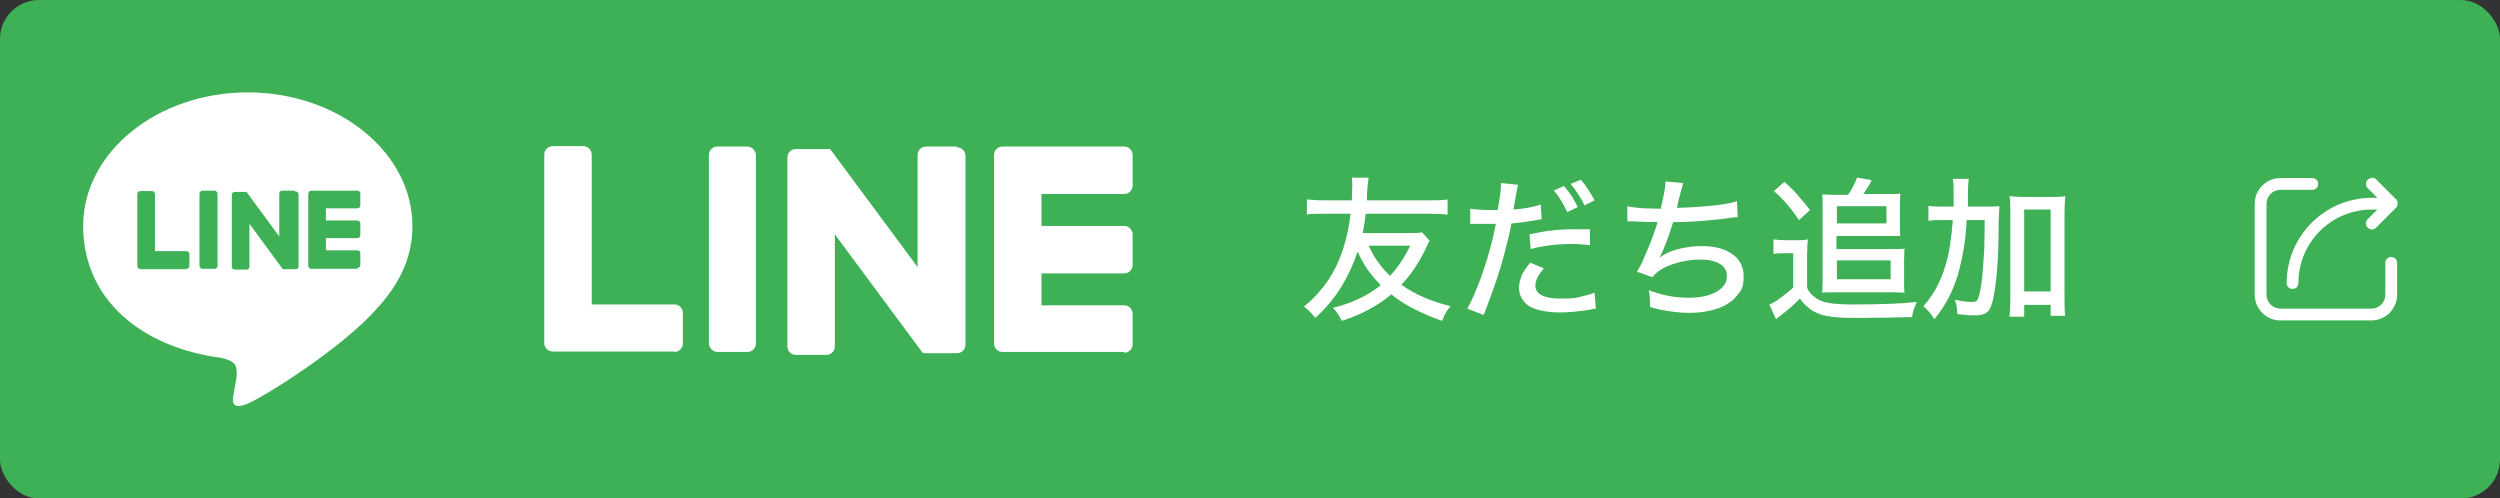
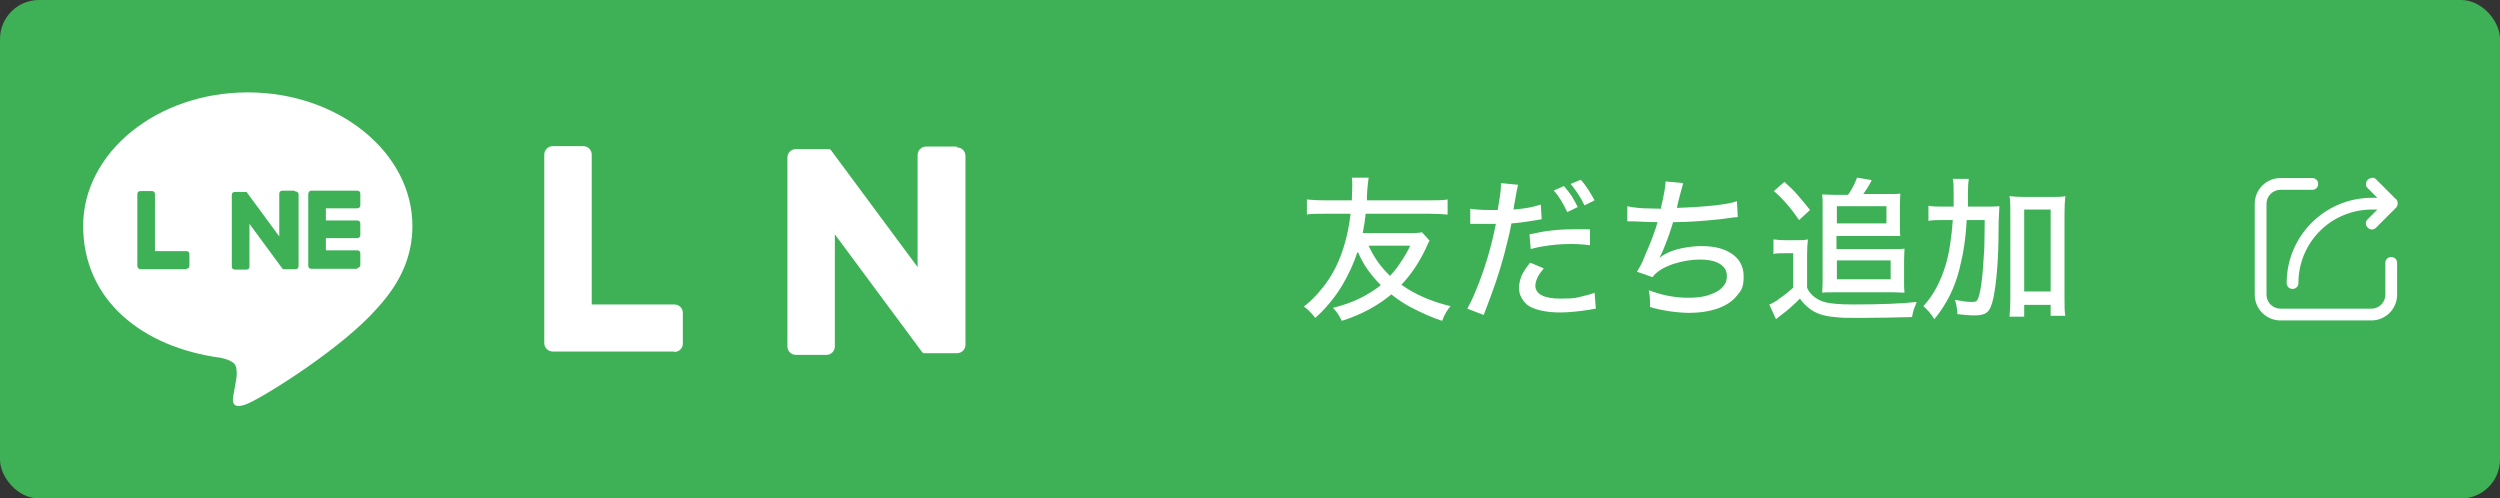
<svg xmlns="http://www.w3.org/2000/svg" version="1.1" viewBox="0 0 595.3 118.7">
  <rect x="0" y="0" width="595.3" height="118.7" fill="#333333" stroke="none" />
  <defs>
    <style>
      .cls-1 {
        fill: #fff;
      }

      .cls-2 {
        fill: #3eb157;
      }
    </style>
  </defs>
  <g>
    <g id="_レイヤー_1" data-name="レイヤー_1">
      <rect class="cls-2" width="595.3" height="118.7" rx="9.3" ry="9.3" />
      <g>
        <path class="cls-1" d="M98.2,53.8c0-17.5-17.6-31.8-39.2-31.8s-39.2,14.3-39.2,31.8,13.9,28.9,32.8,31.4c1.3.3,3,.8,3.5,1.9.4,1,.3,2.5.1,3.5,0,0-.5,2.8-.6,3.4-.2,1-.8,3.9,3.4,2.1,4.2-1.8,22.6-13.3,30.8-22.7h0c5.7-6.2,8.4-12.5,8.4-19.6Z" />
        <g>
          <path class="cls-2" d="M85.1,64h-11c-.4,0-.7-.3-.7-.7h0v-17.1h0c0-.4.3-.8.7-.8h11c.4,0,.7.3.7.7v2.8c0,.4-.3.7-.7.7h-7.5v2.9h7.5c.4,0,.7.3.7.7v2.8c0,.4-.3.7-.7.7h-7.5v2.9h7.5c.4,0,.7.3.7.7v2.8c0,.4-.3.7-.7.7Z" />
          <path class="cls-2" d="M44.4,64c.4,0,.7-.3.7-.7v-2.8c0-.4-.3-.7-.7-.7h-7.5v-13.6c0-.4-.3-.7-.7-.7h-2.8c-.4,0-.7.3-.7.7v17.1h0c0,.4.3.8.7.8h11Z" />
-           <rect class="cls-2" x="47.5" y="45.4" width="4.3" height="18.6" rx=".7" ry=".7" />
          <path class="cls-2" d="M70,45.4h-2.8c-.4,0-.7.3-.7.7v10.2l-7.8-10.6s0,0,0,0c0,0,0,0,0,0,0,0,0,0,0,0,0,0,0,0,0,0,0,0,0,0,0,0,0,0,0,0,0,0,0,0,0,0,0,0,0,0,0,0,0,0,0,0,0,0,0,0,0,0,0,0,0,0,0,0,0,0,0,0,0,0,0,0,0,0,0,0,0,0,0,0,0,0,0,0,0,0,0,0,0,0,0,0,0,0,0,0,0,0,0,0,0,0,0,0,0,0,0,0,0,0,0,0,0,0,0,0h-2.8c-.4,0-.7.3-.7.7v17.1c0,.4.3.7.7.7h2.8c.4,0,.7-.3.7-.7v-10.2l7.8,10.6c0,0,.1.1.2.2,0,0,0,0,0,0,0,0,0,0,0,0,0,0,0,0,0,0,0,0,0,0,0,0,0,0,0,0,0,0,0,0,0,0,0,0,0,0,0,0,0,0,0,0,0,0,0,0,0,0,.1,0,.2,0h2.8c.4,0,.7-.3.7-.7v-17.1c0-.4-.3-.7-.7-.7Z" />
        </g>
      </g>
      <g>
        <path class="cls-1" d="M323.2,60.1c-.8,2.5-2,5.1-3.5,7.7-1,1.7-2.3,3.5-3.9,5.3-.7.8-1.6,1.7-2.6,2.6-.8-1-1.6-1.9-2.7-2.7,1.6-1.3,2.8-2.5,3.7-3.6,3-3.4,5-7.5,6.2-12.1.5-1.8.9-3.9,1.2-6.4h-6.1c-2.3,0-3.7,0-4.3.2v-3.6c1,.1,2.4.2,4.3.2h6.4c0-1.3.1-2.4.1-3.4s0-1.3-.1-2h4c-.1.8-.3,2.2-.4,4.2,0,.3,0,.7,0,1.2h14.9c1.8,0,3.2,0,4.3-.2v3.6c-1-.1-2.4-.2-4.3-.2h-15.2c-.2,1.6-.4,3.1-.7,4.6h10.8c1.5,0,2.6,0,3.3-.2l1.8,2c-.2.3-.5,1-1,2.1-1.6,3.3-3.5,6.1-5.7,8.4,3.2,2.3,7.1,4,11.7,5.1-.8.9-1.5,2.1-2,3.5-2.2-.7-4.7-1.8-7.4-3.2-1.7-.9-3.2-1.9-4.7-3.1-3.1,2.6-7,4.8-11.8,6.3-.5-1.1-1.2-2.2-2.1-3.1,4.6-1.1,8.4-3,11.4-5.4-2.5-2.5-4.3-5.1-5.4-7.8ZM325.9,58.5c1.2,2.7,2.9,5.1,5.1,7.2.8-.9,1.6-1.8,2.3-2.9,1.1-1.6,1.9-3,2.5-4.3h-10Z" />
        <path class="cls-1" d="M356.6,50.1c.5-2.7.8-4.7.8-5.9s0-.3,0-.6l4.1.4c-.2.6-.4,1.8-.7,3.5-.2.9-.3,1.7-.4,2.4,2.6-.2,4.8-.6,6.5-1.2l.2,3.5c-.2,0-.6.1-1.1.2-2.5.4-4.5.7-6.1.8-.2,1-.4,2.2-.8,3.7-1.1,4.8-2.5,9.3-4.1,13.6-.4,1.1-1,2.6-1.7,4.5l-3.9-1.5c.6-1.1,1.3-2.5,1.9-4,2.2-5.2,3.8-10.6,4.9-16.2-.3,0-.6,0-1.1,0h-1.8c-.2,0-.6,0-1.1,0-.7,0-1.1,0-1.4,0s-.4,0-.7,0v-3.6c1.2.2,2.8.3,4.6.3s1.4,0,2.2,0ZM364.5,62.6l3.1,1.3c-.8,1-1.3,1.7-1.5,2.2-.3.7-.5,1.3-.5,1.9,0,2,2,3.1,5.9,3.1s3.8-.2,5.9-.7c.8-.2,1.6-.4,2.3-.7l.3,3.8c-.5,0-1,.2-1.8.3-2.6.4-4.9.6-6.7.6-3.1,0-5.5-.5-7.2-1.4-.9-.5-1.5-1.2-2-2.1-.4-.7-.6-1.5-.6-2.4s.3-2.4,1-3.6c.4-.7.9-1.4,1.6-2.3ZM378.6,54.7v3.7c-1.5-.2-3-.3-4.5-.3-2.4,0-4.7.2-6.9.6-.7.1-1.6.3-2.7.6l-.3-3.5c2.3-.5,4-.8,5.2-.9,1.6-.2,3.4-.3,5.3-.3s2.1,0,3.8,0ZM369.9,45.4l2.5-1.1c.7.8,1.3,1.6,1.8,2.3.4.7.9,1.5,1.5,2.7l-2.5,1.2c-1-2.1-2-3.8-3.2-5.1ZM374,43.8l2.4-1c1.3,1.4,2.3,3.1,3.3,4.9l-2.4,1.2c-.9-1.9-2-3.5-3.2-5Z" />
        <path class="cls-1" d="M395.5,49.5c.7-3,1.1-5.1,1.1-6.3l4.2.4c-.1.4-.3,1.2-.6,2.2-.4,1.5-.7,2.7-.9,3.7,3.3-.1,6.3-.3,9.1-.6,2.5-.3,4.2-.6,5.2-1l.2,3.8c-.6,0-2,.2-4.2.5-3.8.4-7.6.7-11.2.7-.2.6-.5,1.7-1,3.1-1,2.7-1.7,4.5-2.3,5.4.4-.3.9-.6,1.4-.9,1.1-.6,2.5-1.1,4-1.4,1.5-.3,3.1-.5,4.6-.5,2.6,0,4.7.4,6.4,1.3,2.5,1.3,3.7,3.3,3.7,5.9s-.5,3.3-1.6,4.6c-1.1,1.4-2.8,2.5-5,3.2-1.9.6-4,.9-6.4.9s-6.5-.5-9.3-1.4v-.6c0-1,0-2.1-.3-3.4,3.1,1.2,6.2,1.8,9.4,1.8s4.9-.5,6.7-1.4c.8-.4,1.5-1.1,2-1.8.4-.6.5-1.3.5-2,0-1.5-.8-2.5-2.3-3.2-1.1-.5-2.5-.7-4.3-.7s-4.2.4-6.3,1.1c-1.3.5-2.5,1-3.4,1.7-.5.4-1,.8-1.4,1.4l-3.7-1.3c.6-1,1.3-2.2,1.8-3.6,1.6-3.6,2.6-6.4,3.1-8.2-1.9,0-3.8-.1-5.8-.2-.6,0-1,0-1.4,0v-3.6c.9.2,2.1.4,3.9.5,1.2,0,2.6.1,4.2.1Z" />
        <path class="cls-1" d="M422.3,60.5v-3.5c.7.1,1.7.2,2.9.2h2.5c1.1,0,2,0,2.8-.2-.1.9-.2,2.2-.2,4v7.5c.2.5.5,1,.7,1.2.8,1,2,1.8,3.4,2.2,1.3.4,3.6.6,6.9.6,6.5,0,11.6-.2,15.1-.6-.3.8-.5,1.4-.7,1.8-.1.5-.3,1-.4,1.8-4.2.1-8.2.2-12.1.2s-4.5,0-6.3-.2c-2.6-.2-4.6-.9-6-2-.9-.7-1.7-1.5-2.3-2.4-1.4,1.4-2.8,2.7-4.3,3.8-.6.4-1,.8-1.4,1.1l-1.6-3.5c.2,0,.4-.2.7-.3.4-.2,1-.5,1.7-1.1,1.2-.8,2.3-1.7,3.3-2.6v-8.2h-2.2c-1,0-1.9,0-2.6.2ZM422.4,45.5l2.5-2.2c1.3,1.2,2.4,2.2,3.2,3.2.9,1,1.8,2.1,2.9,3.5l-2.6,2.4c-1.9-2.8-3.9-5.1-6-6.9ZM440.2,46.2c.9-1.3,1.5-2.6,2-3.9l3.5.6c-.6,1.2-1.3,2.3-2,3.3h6.1c1.2,0,2,0,2.7-.1,0,.7-.1,1.6-.1,2.5v4.9c0,1.1,0,2,.1,2.7-.8,0-1.7,0-2.7,0h-12.5v3.1h13.6c1.2,0,2.1,0,2.6-.1,0,.7-.1,1.6-.1,2.8v5.2c0,1,0,1.8.1,2.5-.7,0-1.6-.1-2.6-.1h-14.2c-1.2,0-2.1,0-2.8.1,0-.7.1-1.5.1-2.5v-18.4c0-1,0-1.8-.1-2.5.8,0,1.8.1,2.9.1h3.2ZM437.4,49.1v4.1h11.8v-4.1h-11.8ZM437.4,62v4.5h12.8v-4.5h-12.8Z" />
        <path class="cls-1" d="M468.5,49.2h3.6c1.8,0,3.1,0,4-.1,0,.8-.2,2.6-.2,5.5,0,7.2-.5,12.6-1.2,16.2-.4,1.9-.9,3.1-1.6,3.6-.6.5-1.6.7-2.9.7s-2.5-.1-4.1-.3c0-.7-.1-1.3-.2-1.8,0-.4-.2-.9-.4-1.6,1.6.3,2.9.5,3.9.5s1.1-.1,1.4-.4c.3-.4.7-1.7,1-3.9.3-2.1.5-4.9.7-8.4,0-1.4.1-3.6.1-6.8h-4.3c-.2,4.3-.8,8.1-1.7,11.6-1.1,4.5-3.1,8.5-6,12-.7-1.2-1.6-2.2-2.6-3.1,2.3-2.5,4.1-5.8,5.3-9.8.9-3,1.4-6.6,1.7-10.7h-2c-1.6,0-2.9,0-3.8.2v-3.6c.9.2,2.2.2,4.1.2h1.9c0-.8,0-1.7,0-2.7,0-1.8,0-3.1-.2-3.9h3.8c-.1.7-.2,1.8-.2,3.3v1.7s0,1.7,0,1.7ZM482,72.5v2.9h-3.5c.1-1,.2-2.4.2-4.2v-20.6c0-1.6,0-2.9-.2-3.9.9.1,2,.2,3.3.2h6.7c1.4,0,2.5,0,3.3-.2-.1,1-.2,2.3-.2,3.9v20.7c0,1.6,0,2.9.2,3.9h-3.5v-2.6h-6.3ZM482,49.9v19.5h6.3v-19.5h-6.3Z" />
      </g>
      <g>
-         <path class="cls-1" d="M267.7,83.8h-29c-1.1,0-2-.9-2-2h0v-44.9h0c0-1.1.9-2,2-2h29c1.1,0,2,.9,2,2v7.3c0,1.1-.9,2-2,2h-19.7v7.6h19.7c1.1,0,2,.9,2,2v7.3c0,1.1-.9,2-2,2h-19.7v7.6h19.7c1.1,0,2,.9,2,2v7.3c0,1.1-.9,2-2,2Z" />
        <path class="cls-1" d="M160.6,83.8c1.1,0,2-.9,2-2v-7.3c0-1.1-.9-2-2-2h-19.7v-35.7c0-1.1-.9-2-2-2h-7.3c-1.1,0-2,.9-2,2v44.9h0c0,1.1.9,2,2,2h29Z" />
-         <rect class="cls-1" x="168.8" y="34.9" width="11.2" height="48.9" rx="2" ry="2" />
        <path class="cls-1" d="M227.8,34.9h-7.3c-1.1,0-2,.9-2,2v26.7l-20.6-27.8c0,0-.1-.1-.2-.2,0,0,0,0,0,0,0,0,0,0-.1-.1,0,0,0,0,0,0,0,0,0,0-.1,0,0,0,0,0,0,0,0,0,0,0-.1,0,0,0,0,0,0,0,0,0,0,0-.1,0,0,0,0,0,0,0,0,0,0,0-.1,0,0,0,0,0,0,0,0,0,0,0-.1,0,0,0,0,0,0,0,0,0,0,0-.1,0,0,0,0,0,0,0,0,0,0,0-.1,0,0,0,0,0-.1,0,0,0,0,0,0,0h-7.3c-1.1,0-2,.9-2,2v45c0,1.1.9,2,2,2h7.3c1.1,0,2-.9,2-2v-26.7l20.6,27.8c.1.2.3.4.5.5,0,0,0,0,0,0,0,0,0,0,.1,0,0,0,0,0,0,0,0,0,0,0,0,0,0,0,0,0,0,0,0,0,0,0,0,0,0,0,0,0,.1,0,0,0,0,0,0,0,.2,0,.3,0,.5,0h7.3c1.1,0,2-.9,2-2v-45c0-1.1-.9-2-2-2Z" />
      </g>
      <path class="cls-1" d="M564.8,42.4c-.8,0-1.4.6-1.4,1.4s.2.7.4,1l2.3,2.3h-1.3c-11.2,0-20.3,9.1-20.3,20.3,0,.8.6,1.4,1.4,1.4s1.4-.6,1.4-1.4h0c0-9.7,7.8-17.5,17.5-17.5h1.3l-2.3,2.3c-.6.5-.6,1.4,0,2s1.4.6,2,0c0,0,0,0,0,0l4.6-4.6c.6-.5.7-1.4.3-2,0-.1-.2-.2-.3-.3l-4.6-4.6c-.3-.3-.6-.4-1-.4ZM543,42.4c-3.4,0-6.1,2.8-6.1,6.1v21.7c0,3.4,2.8,6.1,6.1,6.1h21.7c3.4,0,6.1-2.8,6.1-6.1v-7.6c0-.8-.6-1.4-1.4-1.4-.8,0-1.4.6-1.4,1.4h0v7.6c0,1.8-1.5,3.3-3.3,3.3h-21.7c-1.8,0-3.3-1.5-3.3-3.3v-21.7c0-1.8,1.5-3.3,3.3-3.3h7.6c.8,0,1.4-.6,1.4-1.4s-.6-1.4-1.4-1.4h-7.6Z" />
    </g>
  </g>
</svg>